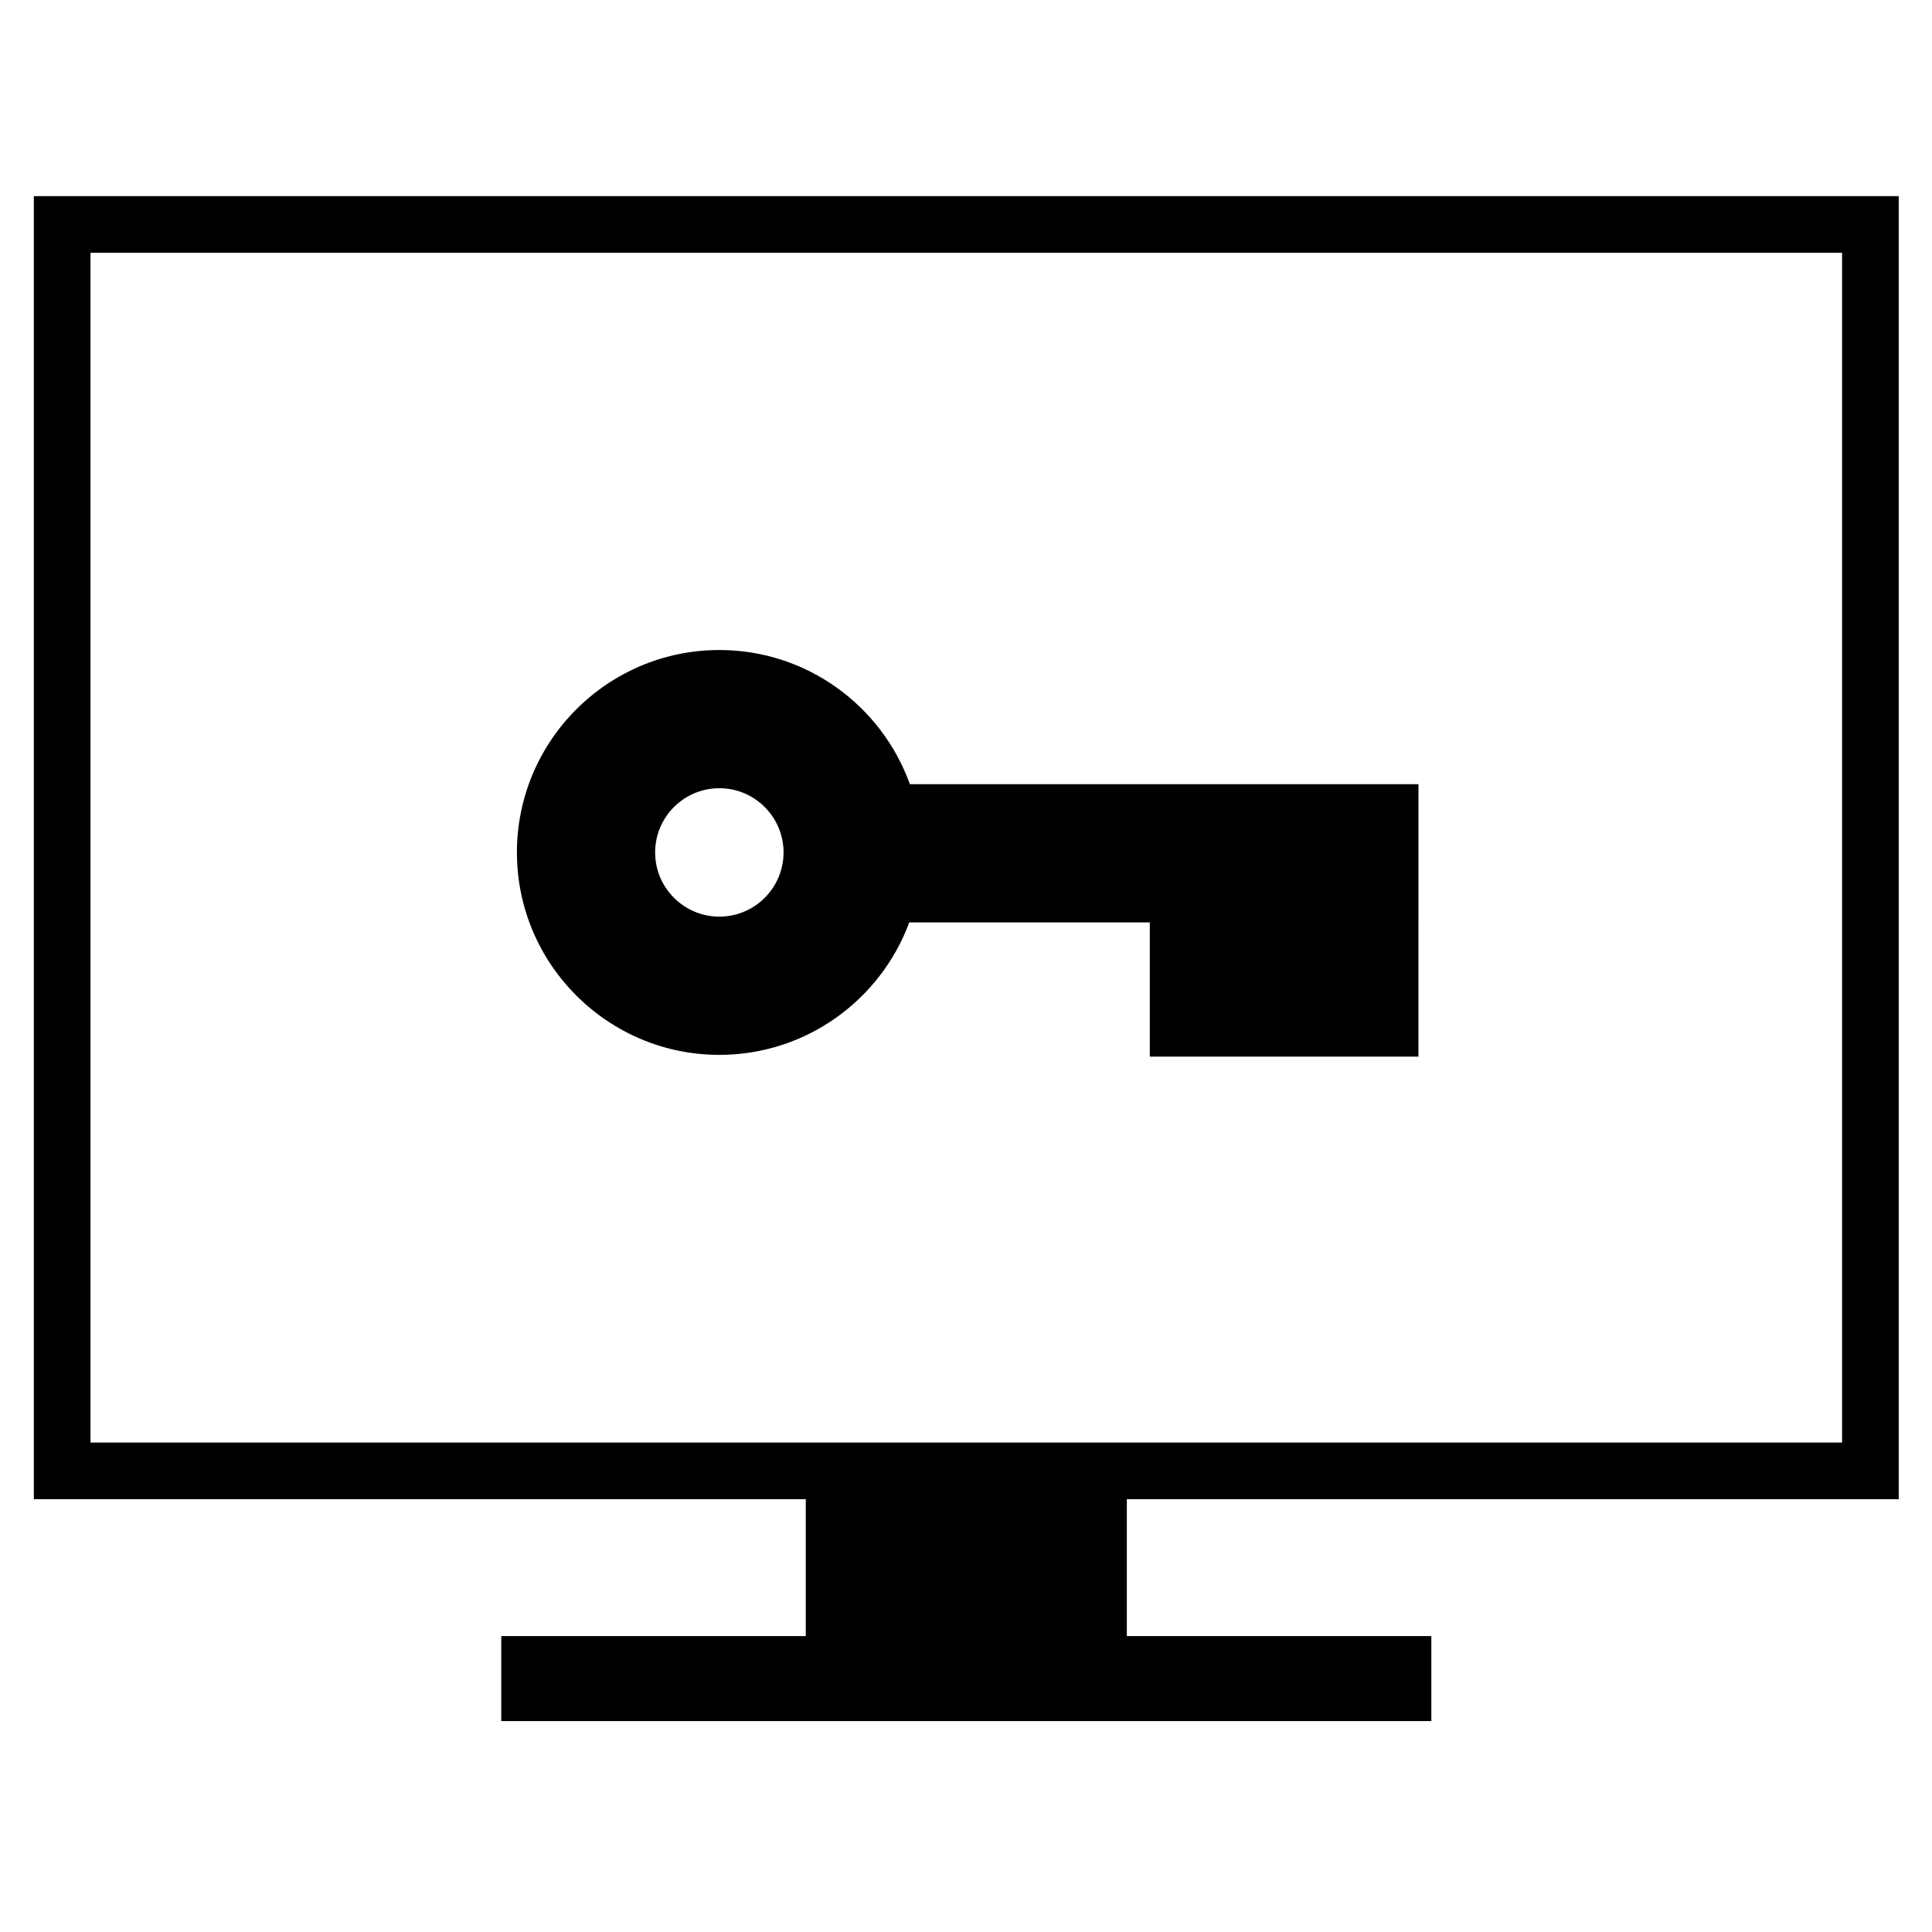
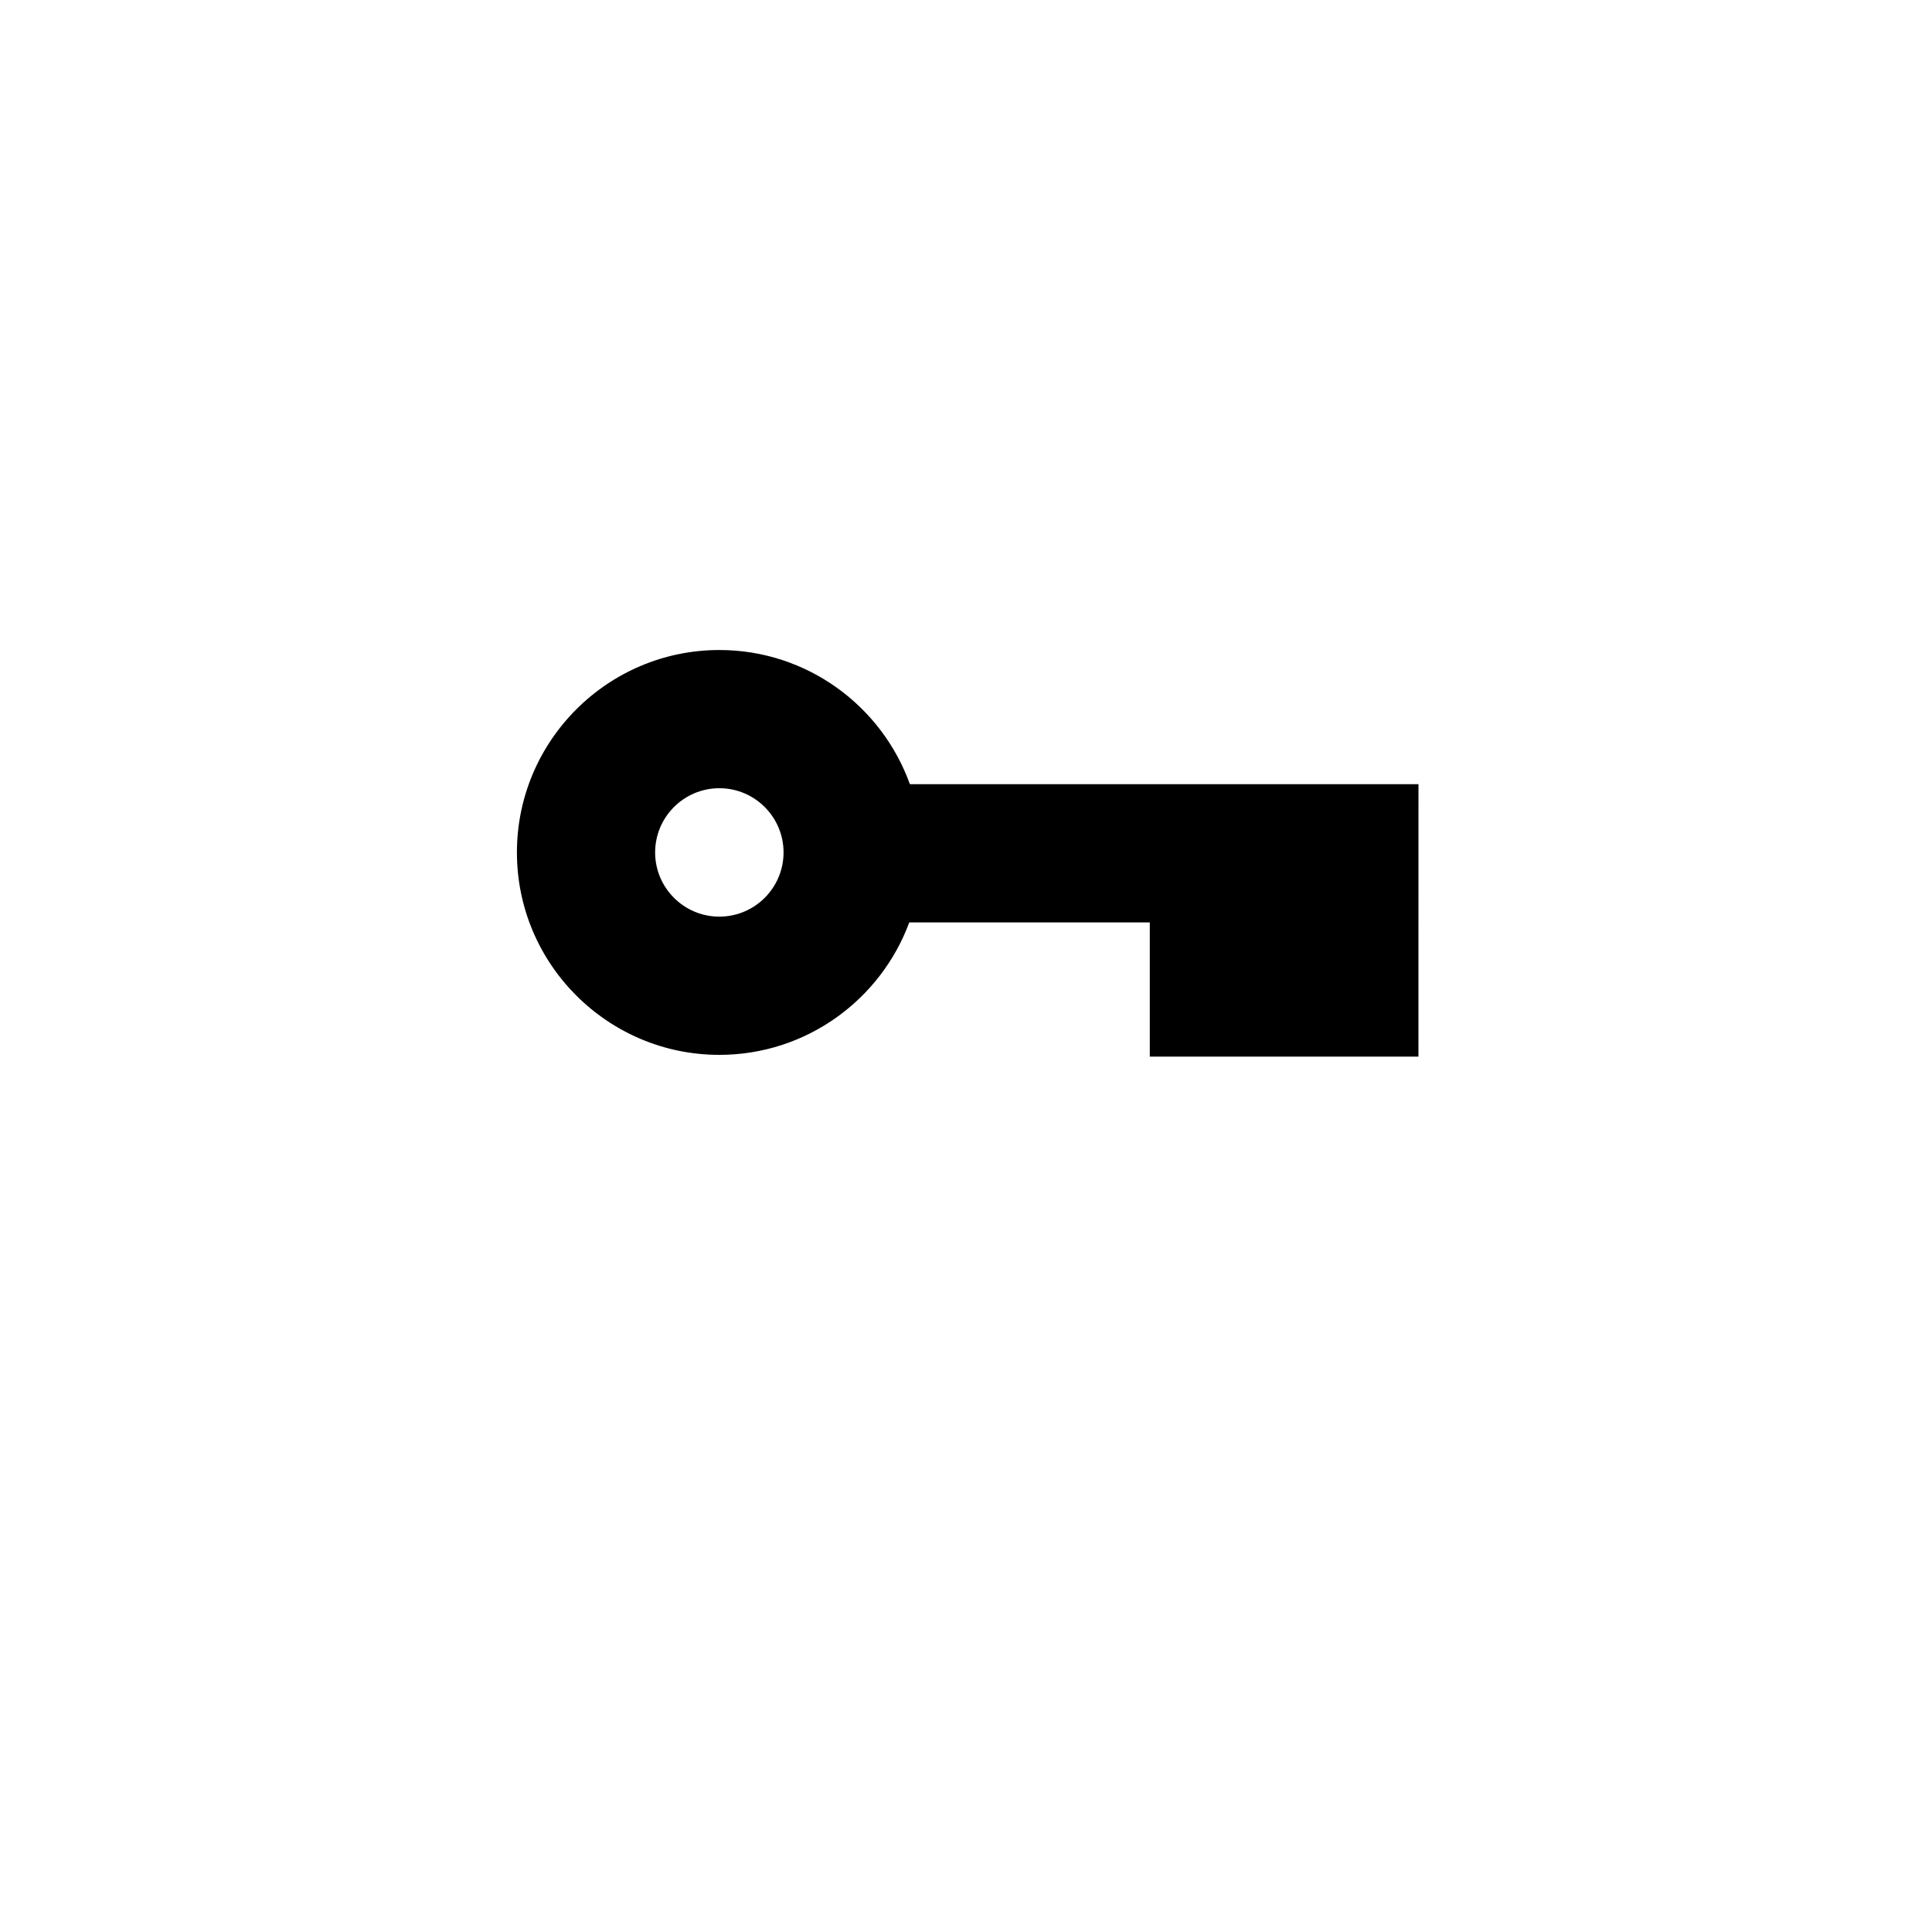
<svg xmlns="http://www.w3.org/2000/svg" fill="#000000" width="800px" height="800px" version="1.1" viewBox="144 144 512 512">
  <g>
-     <path d="m647.18 541.3v-345.32h-494.21v345.32h204.57v36.285h-80.699v22.52h246.48v-22.52h-80.699v-36.285zm-479.2-330.31h464.19v315.3h-464.19z" />
    <path d="m385.13 351.82c-7.438-20.707-27.262-35.559-50.496-35.559-29.578 0-53.645 24.066-53.645 53.645 0 29.582 24.066 53.645 53.645 53.645 23.062 0 42.766-14.629 50.328-35.098h63.746v35.559h71.195v-35.559h0.004l0.004-36.633zm-50.496 35.098c-9.383 0-17.016-7.633-17.016-17.016 0-9.383 7.633-17.016 17.016-17.016 9.383 0 17.016 7.633 17.016 17.016 0 9.383-7.629 17.016-17.016 17.016z" />
  </g>
</svg>